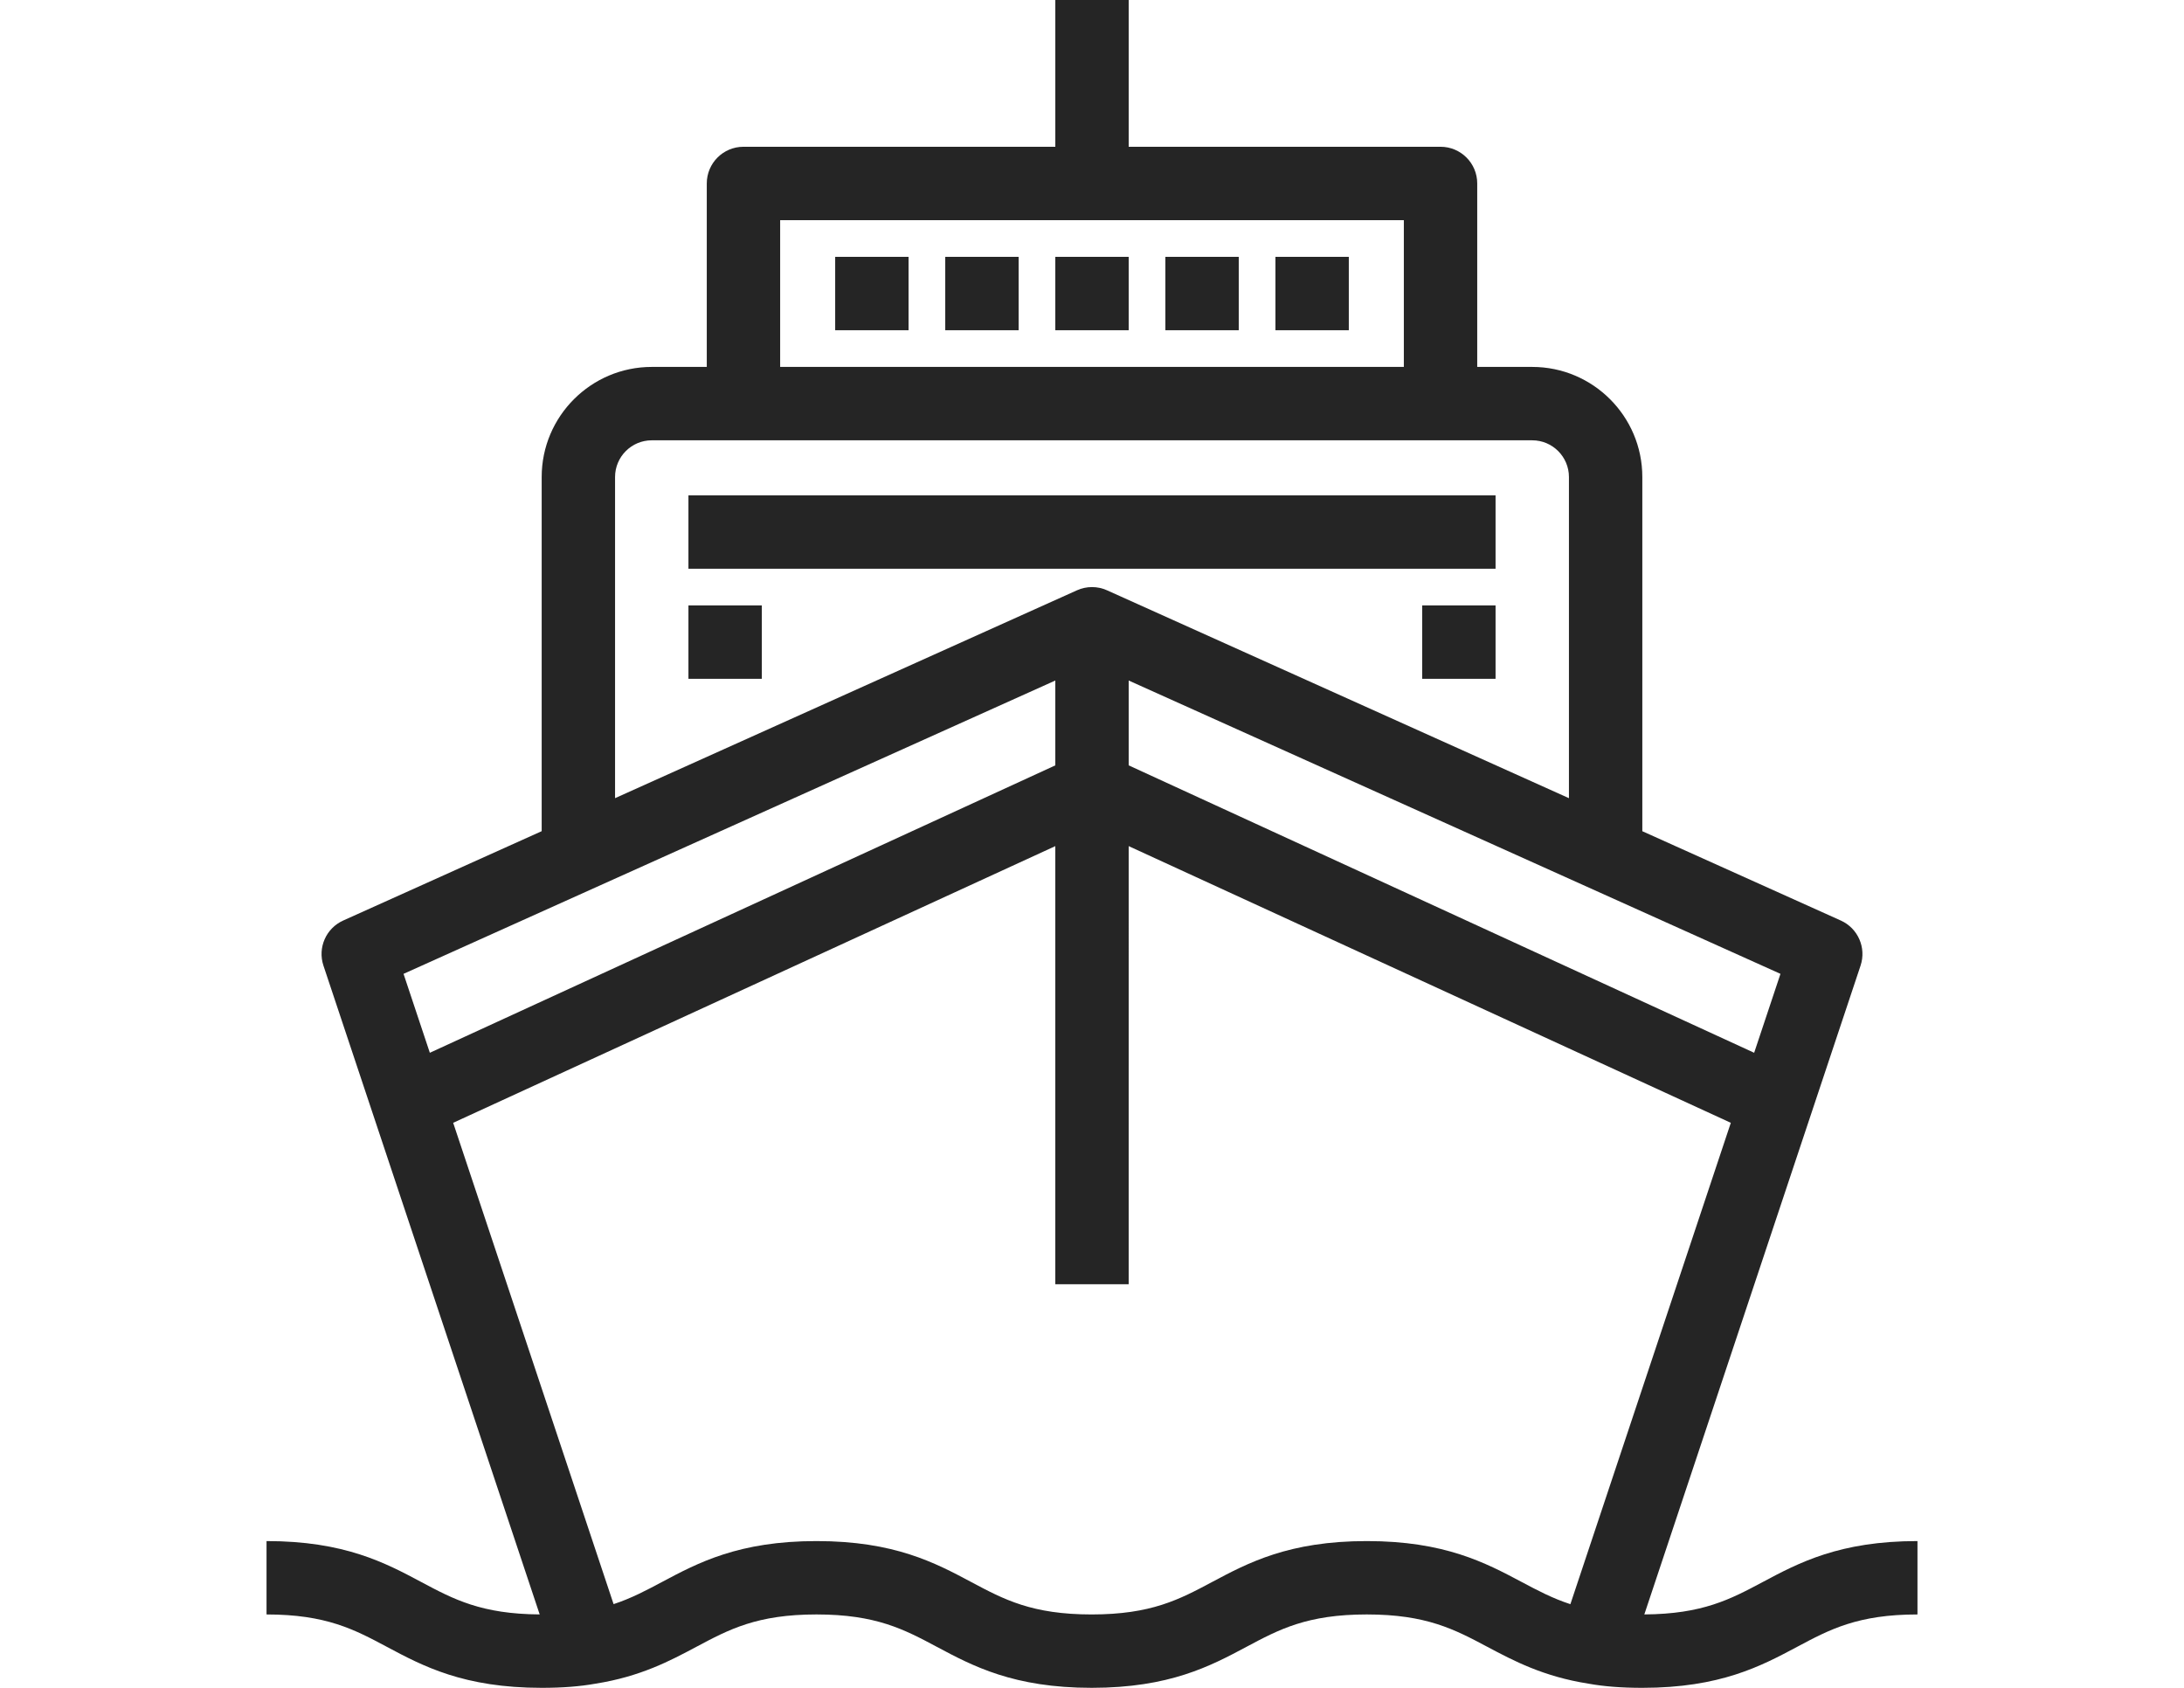
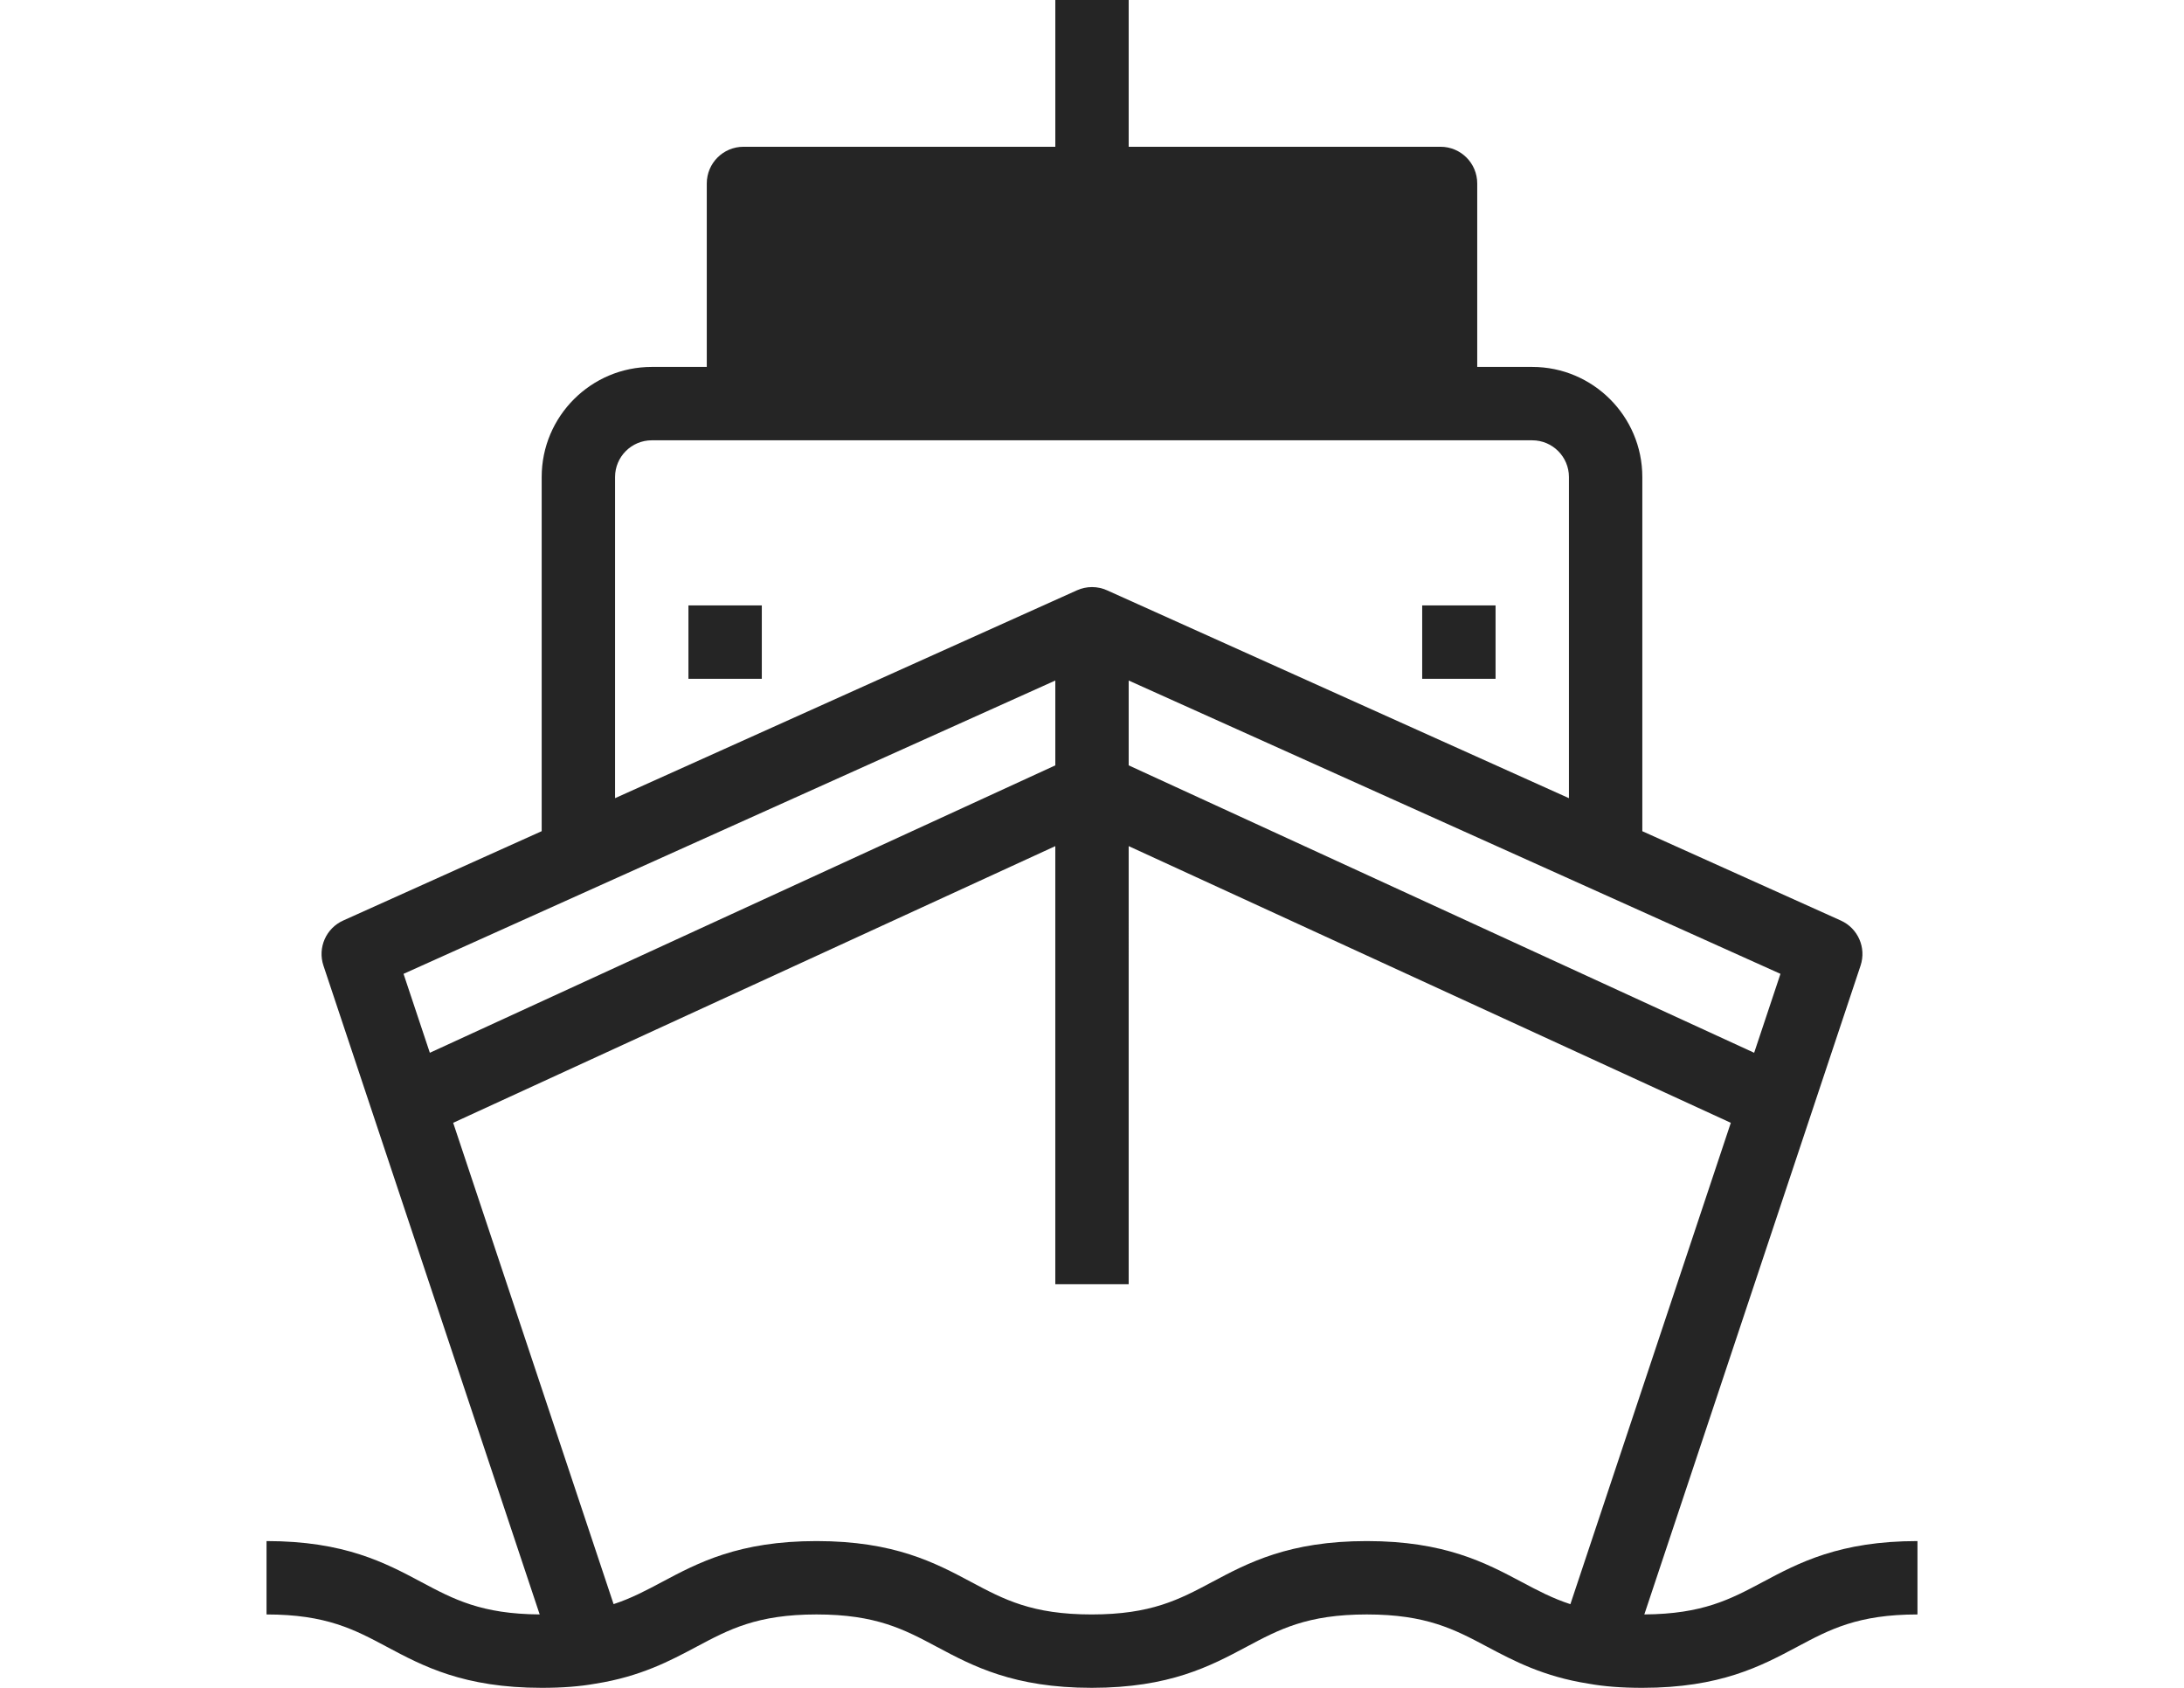
<svg xmlns="http://www.w3.org/2000/svg" version="1.1" id="Layer_1" x="0px" y="0px" width="792px" height="612px" viewBox="0 0 792 612" enable-background="new 0 0 792 612" xml:space="preserve">
  <g>
    <g>
      <g>
-         <rect x="249.652" y="179.609" fill="#252525" width="292.696" height="26.609" />
        <rect x="515.739" y="219.521" fill="#252525" width="26.607" height="26.609" />
        <rect x="249.652" y="219.521" fill="#252525" width="26.609" height="26.609" />
        <rect x="382.696" y="93.13" fill="#252525" width="26.608" height="26.609" />
        <rect x="422.608" y="93.13" fill="#252525" width="26.608" height="26.609" />
        <rect x="342.782" y="93.13" fill="#252525" width="26.609" height="26.609" />
        <rect x="302.87" y="93.13" fill="#252525" width="26.609" height="26.609" />
        <rect x="462.521" y="93.13" fill="#252525" width="26.608" height="26.609" />
-         <path fill="#252525" d="M639.196,573.652c-11.675,6.226-21.795,11.604-42.902,11.729L674.71,350.12     c2.157-6.478-0.938-13.537-7.162-16.339l-71.981-32.39V172.957c0-22.008-17.904-39.913-39.912-39.913h-19.957V66.521     c0-7.348-5.956-13.304-13.305-13.304H409.304V0h-26.607v53.218H269.609c-7.348,0-13.304,5.956-13.304,13.304v66.521h-19.957     c-22.008,0-39.913,17.905-39.913,39.913v128.426l-71.983,32.399c-6.227,2.802-9.32,9.861-7.16,16.339l78.416,235.259     c-21.109-0.124-31.229-5.501-42.902-11.728c-13.068-6.969-27.881-14.868-56.152-14.868v26.608c21.62,0,31.82,5.439,43.63,11.738     c13.067,6.971,27.878,14.87,56.151,14.87c7.484,0,13.868-0.495,19.51-1.51c16.326-2.568,27.116-8.317,36.638-13.392     c11.791-6.282,21.972-11.708,43.507-11.708c21.62,0,31.819,5.439,43.63,11.738c13.067,6.971,27.88,14.87,56.151,14.87     c28.271,0,43.084-7.899,56.152-14.868c11.81-6.3,22.01-11.739,43.63-11.739c21.609,0,31.823,5.425,43.649,11.709     c9.553,5.073,20.372,10.821,36.756,13.391c5.641,1.017,12.021,1.51,19.506,1.51c28.271,0,43.084-7.899,56.151-14.868     c11.812-6.3,22.011-11.739,43.63-11.739v-26.608C667.076,558.782,652.265,566.682,639.196,573.652z M645.664,353.111     l-9.54,28.619l-226.82-104.216V246.75L645.664,353.111z M282.913,79.827h226.173v53.218H282.913V79.827z M223.043,172.957     c0-7.336,5.968-13.304,13.304-13.304h33.261H522.39h33.262c7.336,0,13.304,5.968,13.304,13.304v116.458l-167.497-75.373     c-3.473-1.563-7.448-1.564-10.919,0l-167.497,75.367L223.043,172.957L223.043,172.957z M146.337,353.111l236.359-106.36v30.765     L155.876,381.73L146.337,353.111z M569.482,581.665c-6.464-2.104-11.816-4.938-17.697-8.063     c-13.074-6.944-27.896-14.818-56.133-14.818c-28.271,0-43.084,7.899-56.152,14.869c-11.813,6.299-22.011,11.739-43.63,11.739     s-31.82-5.439-43.63-11.739c-13.067-6.97-27.881-14.869-56.152-14.869c-28.181,0-42.97,7.881-56.019,14.833     c-5.838,3.109-11.154,5.935-17.558,8.03l-58.172-174.523l218.356-100.324v158.854h26.609V306.799L627.66,407.125L569.482,581.665     z" />
+         <path fill="#252525" d="M639.196,573.652c-11.675,6.226-21.795,11.604-42.902,11.729L674.71,350.12     c2.157-6.478-0.938-13.537-7.162-16.339l-71.981-32.39V172.957c0-22.008-17.904-39.913-39.912-39.913h-19.957V66.521     c0-7.348-5.956-13.304-13.305-13.304H409.304V0h-26.607v53.218H269.609c-7.348,0-13.304,5.956-13.304,13.304v66.521h-19.957     c-22.008,0-39.913,17.905-39.913,39.913v128.426l-71.983,32.399c-6.227,2.802-9.32,9.861-7.16,16.339l78.416,235.259     c-21.109-0.124-31.229-5.501-42.902-11.728c-13.068-6.969-27.881-14.868-56.152-14.868v26.608c21.62,0,31.82,5.439,43.63,11.738     c13.067,6.971,27.878,14.87,56.151,14.87c7.484,0,13.868-0.495,19.51-1.51c16.326-2.568,27.116-8.317,36.638-13.392     c11.791-6.282,21.972-11.708,43.507-11.708c21.62,0,31.819,5.439,43.63,11.738c13.067,6.971,27.88,14.87,56.151,14.87     c28.271,0,43.084-7.899,56.152-14.868c11.81-6.3,22.01-11.739,43.63-11.739c21.609,0,31.823,5.425,43.649,11.709     c9.553,5.073,20.372,10.821,36.756,13.391c5.641,1.017,12.021,1.51,19.506,1.51c28.271,0,43.084-7.899,56.151-14.868     c11.812-6.3,22.011-11.739,43.63-11.739v-26.608C667.076,558.782,652.265,566.682,639.196,573.652z M645.664,353.111     l-9.54,28.619l-226.82-104.216V246.75L645.664,353.111z M282.913,79.827h226.173v53.218V79.827z M223.043,172.957     c0-7.336,5.968-13.304,13.304-13.304h33.261H522.39h33.262c7.336,0,13.304,5.968,13.304,13.304v116.458l-167.497-75.373     c-3.473-1.563-7.448-1.564-10.919,0l-167.497,75.367L223.043,172.957L223.043,172.957z M146.337,353.111l236.359-106.36v30.765     L155.876,381.73L146.337,353.111z M569.482,581.665c-6.464-2.104-11.816-4.938-17.697-8.063     c-13.074-6.944-27.896-14.818-56.133-14.818c-28.271,0-43.084,7.899-56.152,14.869c-11.813,6.299-22.011,11.739-43.63,11.739     s-31.82-5.439-43.63-11.739c-13.067-6.97-27.881-14.869-56.152-14.869c-28.181,0-42.97,7.881-56.019,14.833     c-5.838,3.109-11.154,5.935-17.558,8.03l-58.172-174.523l218.356-100.324v158.854h26.609V306.799L627.66,407.125L569.482,581.665     z" />
      </g>
    </g>
  </g>
</svg>